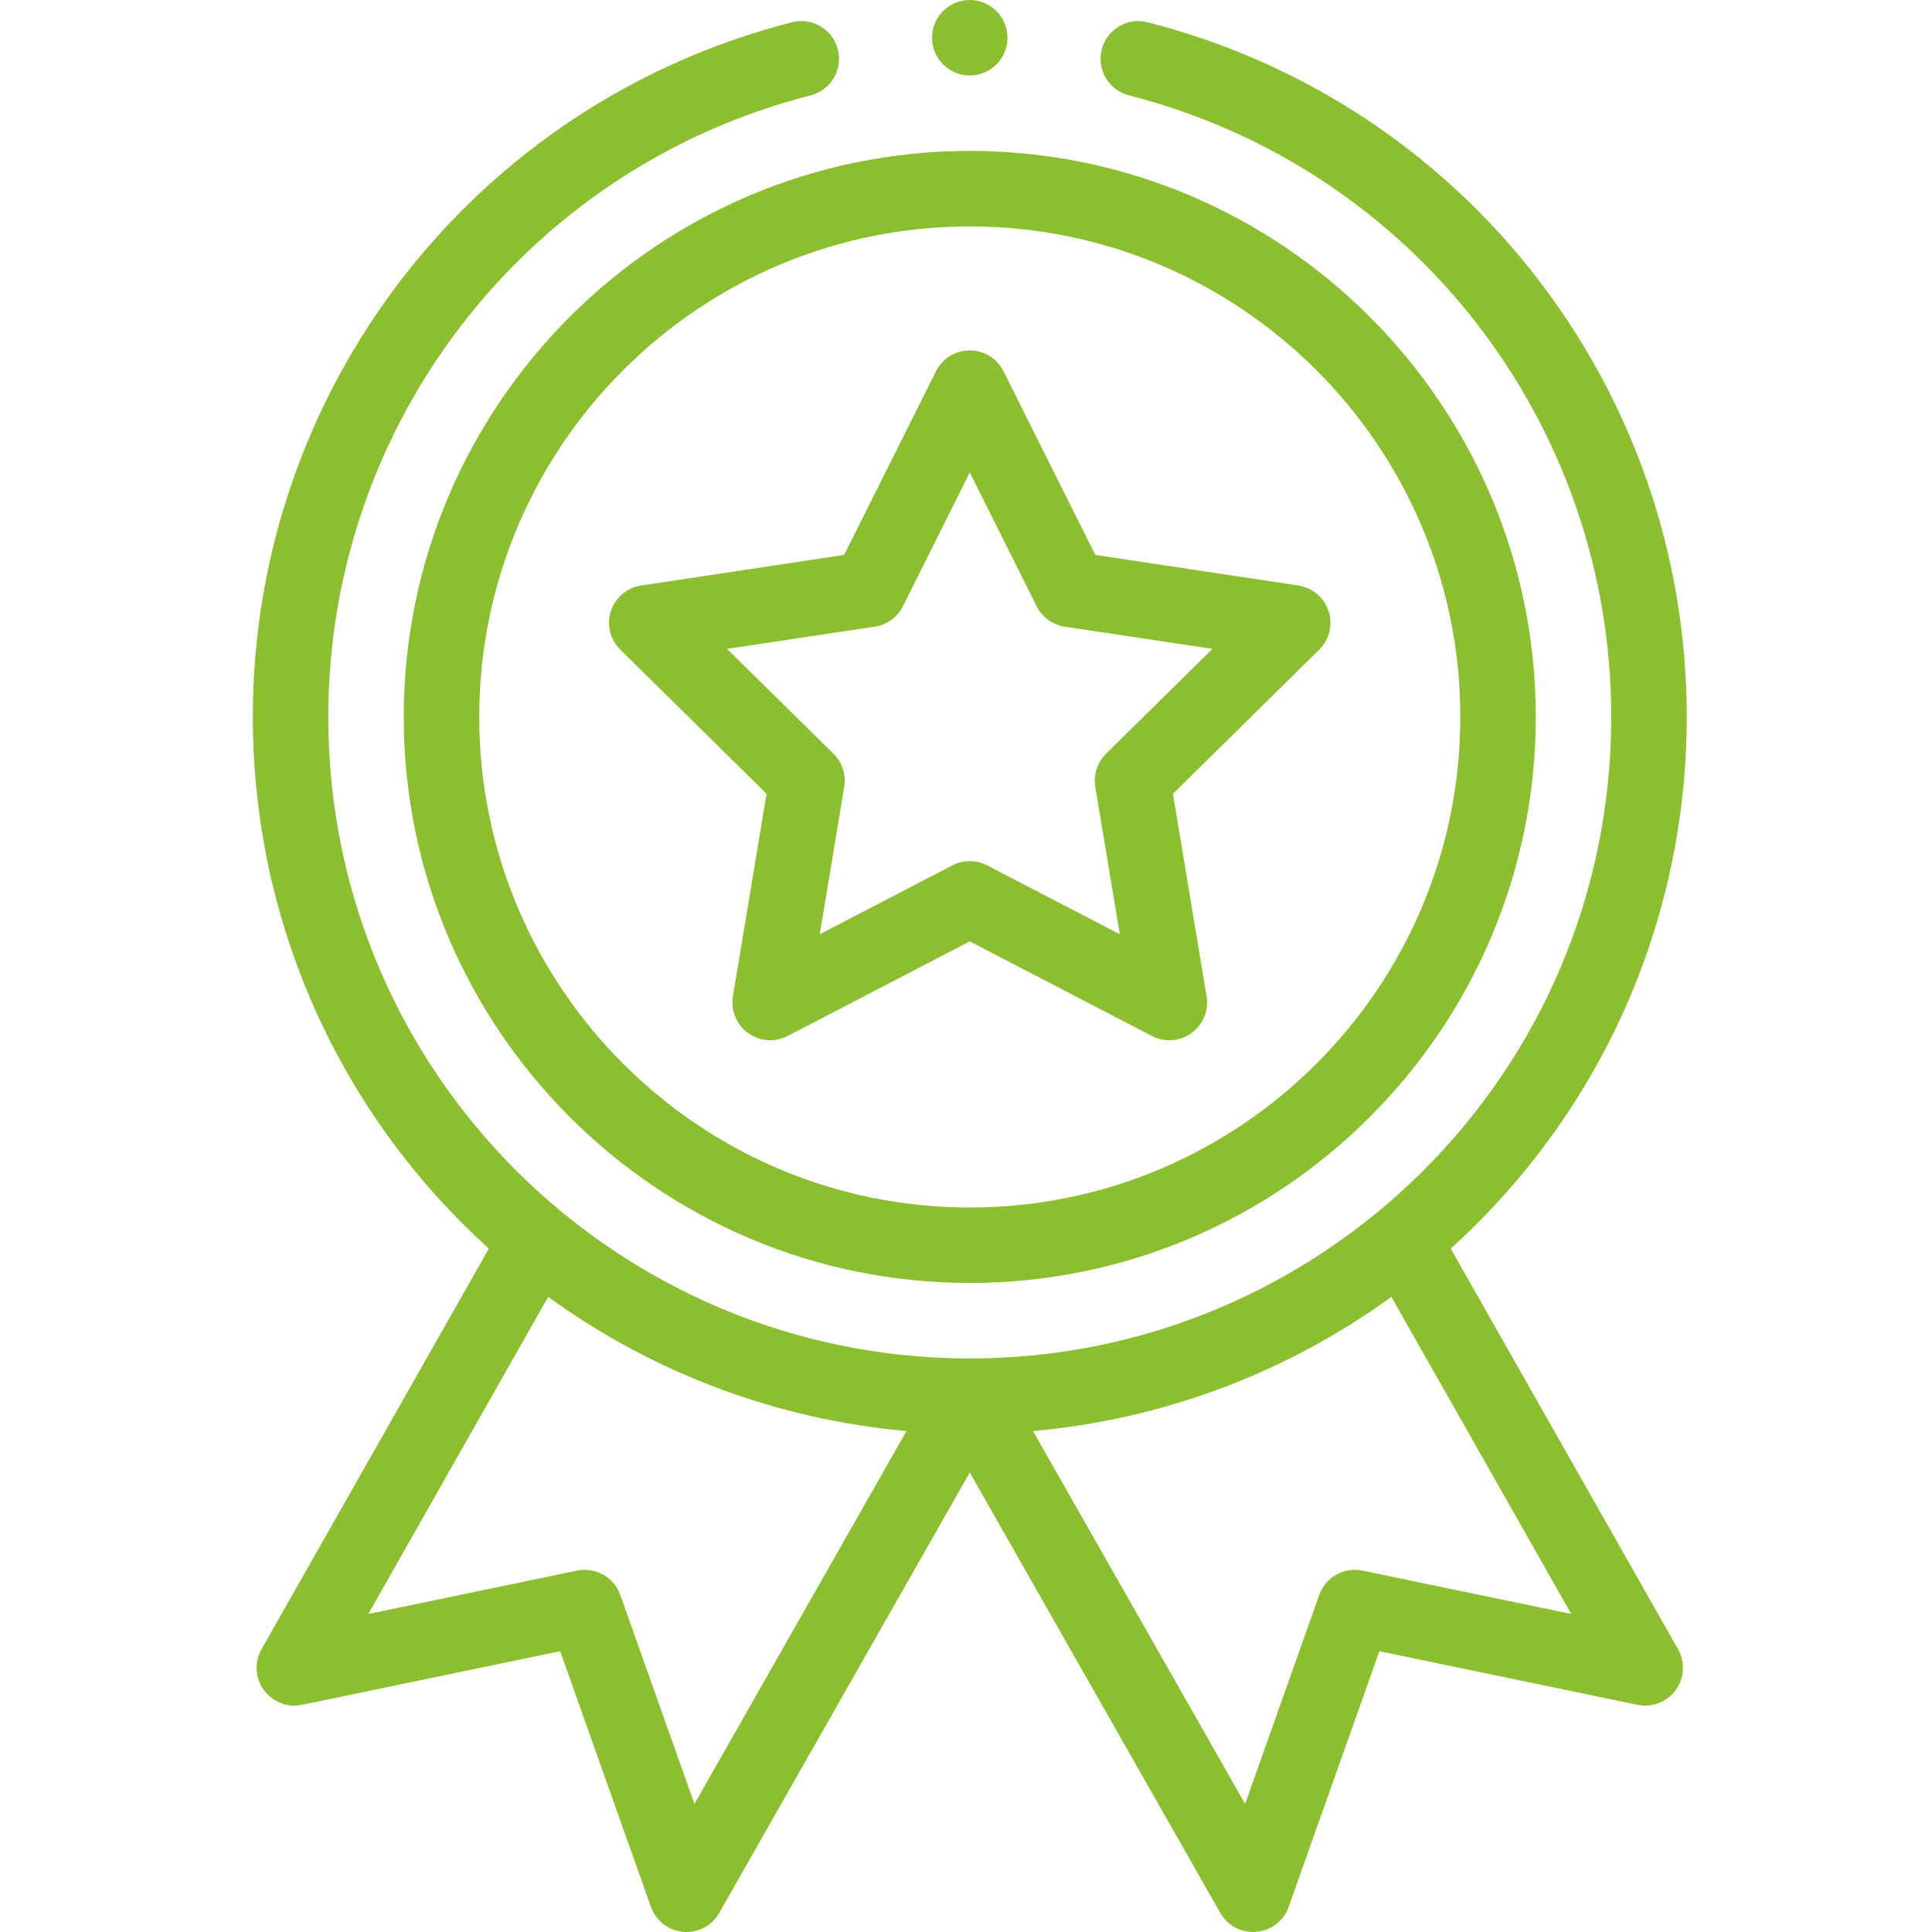
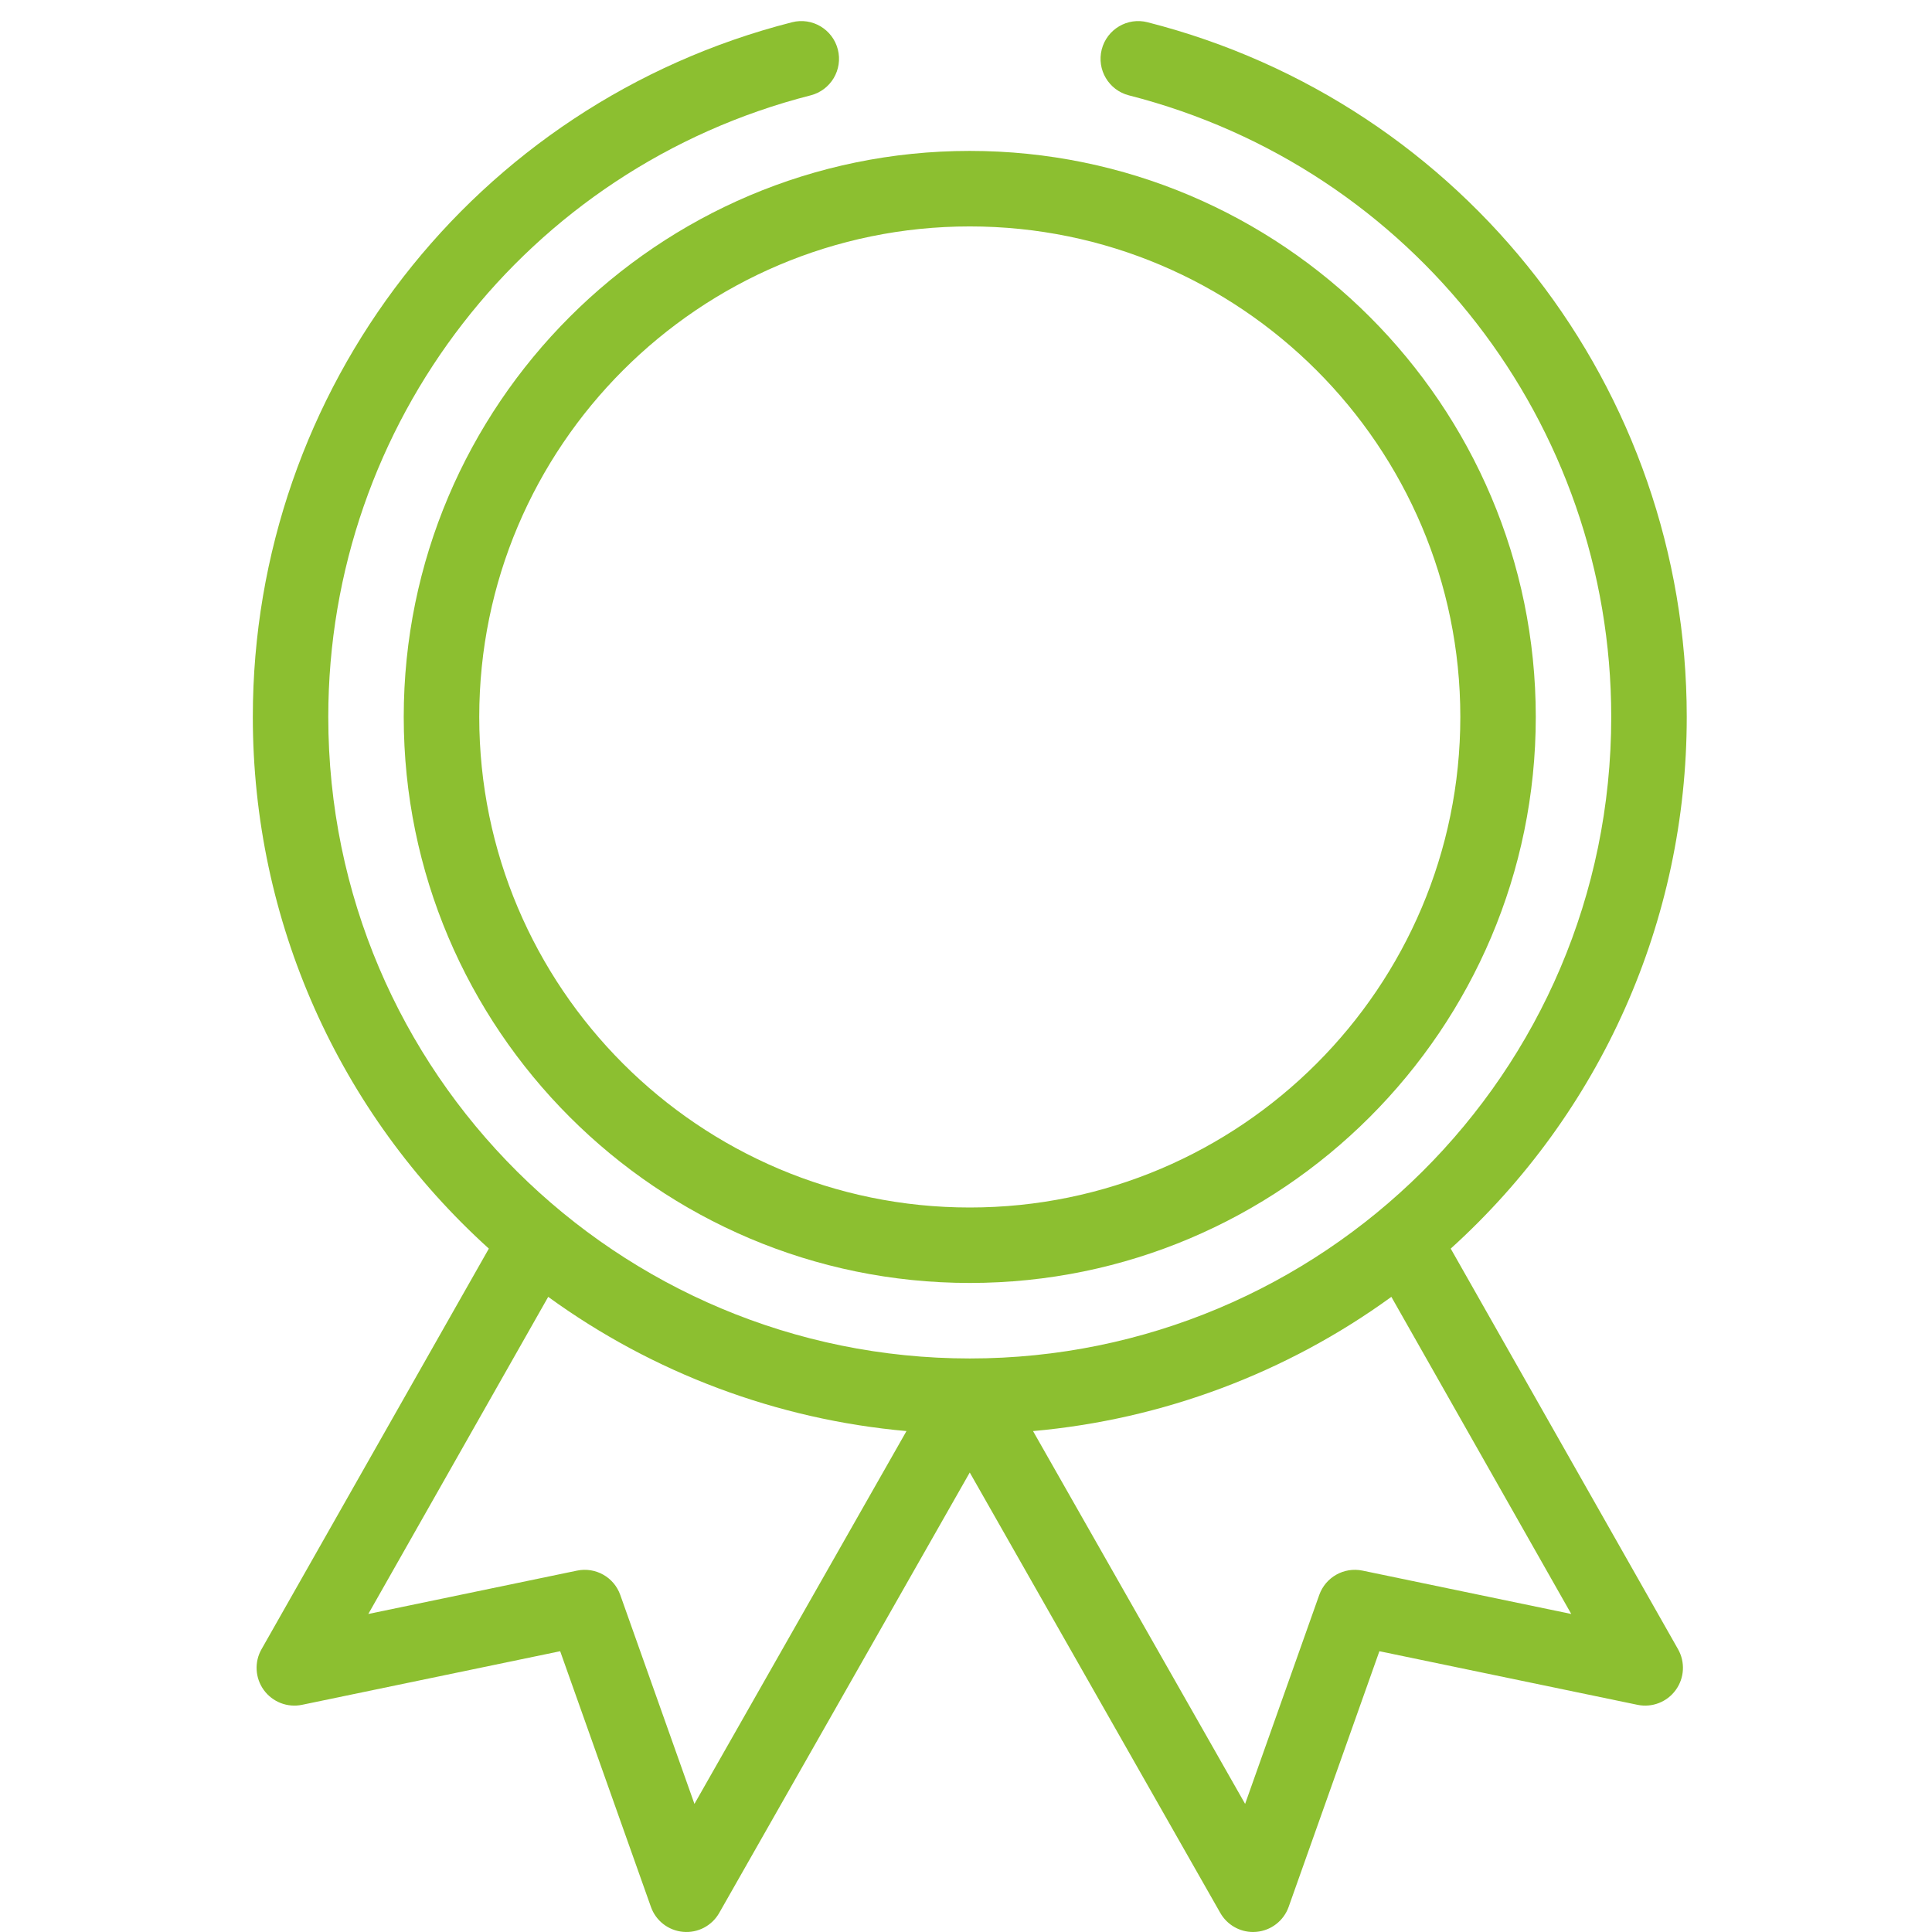
<svg xmlns="http://www.w3.org/2000/svg" width="36" height="36" viewBox="0 0 36 36" fill="none">
  <g clip-path="url(#clip0_156_762)">
    <path d="M7.523 13.359C7.523 19.175 12.255 23.906 18.07 23.906C23.886 23.906 28.617 19.175 28.617 13.359C28.617 7.544 23.886 2.812 18.07 2.812C12.255 2.812 7.523 7.544 7.523 13.359ZM18.07 4.219C23.111 4.219 27.211 8.319 27.211 13.359C27.211 18.4 23.111 22.5 18.07 22.5C13.03 22.5 8.93 18.4 8.93 13.359C8.93 8.319 13.03 4.219 18.07 4.219Z" fill="#8CBF30" />
-     <path d="M11.559 12.106L14.284 14.791L13.657 18.565C13.614 18.828 13.722 19.093 13.938 19.249C14.153 19.406 14.438 19.427 14.675 19.305L18.07 17.541L21.466 19.305C21.7 19.426 21.986 19.407 22.203 19.249C22.419 19.093 22.527 18.828 22.483 18.565L21.856 14.791L24.582 12.106C24.771 11.919 24.839 11.641 24.757 11.388C24.674 11.134 24.456 10.95 24.193 10.91L20.41 10.34L18.699 6.918C18.58 6.68 18.337 6.529 18.07 6.529C17.804 6.529 17.561 6.68 17.441 6.918L15.73 10.34L11.948 10.91C11.684 10.949 11.466 11.134 11.383 11.388C11.301 11.641 11.369 11.919 11.559 12.106ZM16.3 11.677C16.527 11.643 16.722 11.501 16.825 11.296L18.07 8.804L19.316 11.296C19.418 11.501 19.614 11.643 19.84 11.677L22.593 12.091L20.609 14.045C20.446 14.206 20.372 14.436 20.409 14.662L20.866 17.408L18.394 16.125C18.293 16.073 18.182 16.046 18.07 16.046C17.959 16.046 17.848 16.073 17.746 16.125L15.275 17.408L15.731 14.662C15.769 14.436 15.694 14.206 15.531 14.045L13.547 12.091L16.3 11.677Z" fill="#8CBF30" />
-     <path d="M18.773 0.703C18.773 1.091 18.459 1.406 18.07 1.406C17.682 1.406 17.367 1.091 17.367 0.703C17.367 0.315 17.682 0 18.07 0C18.459 0 18.773 0.315 18.773 0.703Z" fill="#8CBF30" />
    <path d="M14.757 0.415C8.842 1.924 4.711 7.247 4.711 13.359C4.711 17.155 6.307 20.732 9.109 23.266L4.873 30.731C4.736 30.971 4.754 31.269 4.916 31.492C5.079 31.715 5.357 31.823 5.627 31.767L10.438 30.768L12.129 35.532C12.22 35.791 12.455 35.973 12.729 35.997C13.003 36.022 13.266 35.884 13.402 35.644L18.07 27.438L22.738 35.644C22.864 35.865 23.098 36 23.349 36C23.37 36 23.39 35.999 23.411 35.997C23.685 35.973 23.92 35.791 24.012 35.532L25.703 30.768L30.513 31.767C30.784 31.823 31.062 31.715 31.224 31.492C31.387 31.269 31.404 30.971 31.268 30.731L27.032 23.266C29.833 20.732 31.43 17.155 31.43 13.359C31.43 7.247 27.299 1.924 21.384 0.415C21.008 0.318 20.625 0.546 20.529 0.922C20.433 1.298 20.66 1.681 21.036 1.777C26.328 3.128 30.023 7.891 30.023 13.359C30.023 20.015 24.618 25.313 18.07 25.313C11.518 25.313 6.117 20.011 6.117 13.359C6.117 7.891 9.813 3.128 15.104 1.777C15.481 1.681 15.708 1.298 15.612 0.922C15.516 0.546 15.133 0.318 14.757 0.415ZM12.94 33.613L11.558 29.72C11.441 29.388 11.097 29.195 10.753 29.266L6.863 30.074L10.215 24.165C12.17 25.586 14.484 26.452 16.891 26.666L12.94 33.613ZM25.388 29.266C25.044 29.195 24.7 29.388 24.582 29.72L23.201 33.613L19.249 26.666C21.656 26.452 23.971 25.586 25.926 24.165L29.278 30.074L25.388 29.266Z" fill="#8CBF30" />
  </g>
  <defs>
    <clipPath id="clip0_156_762">
      <rect width="36" height="36" fill="white" />
    </clipPath>
  </defs>
</svg>